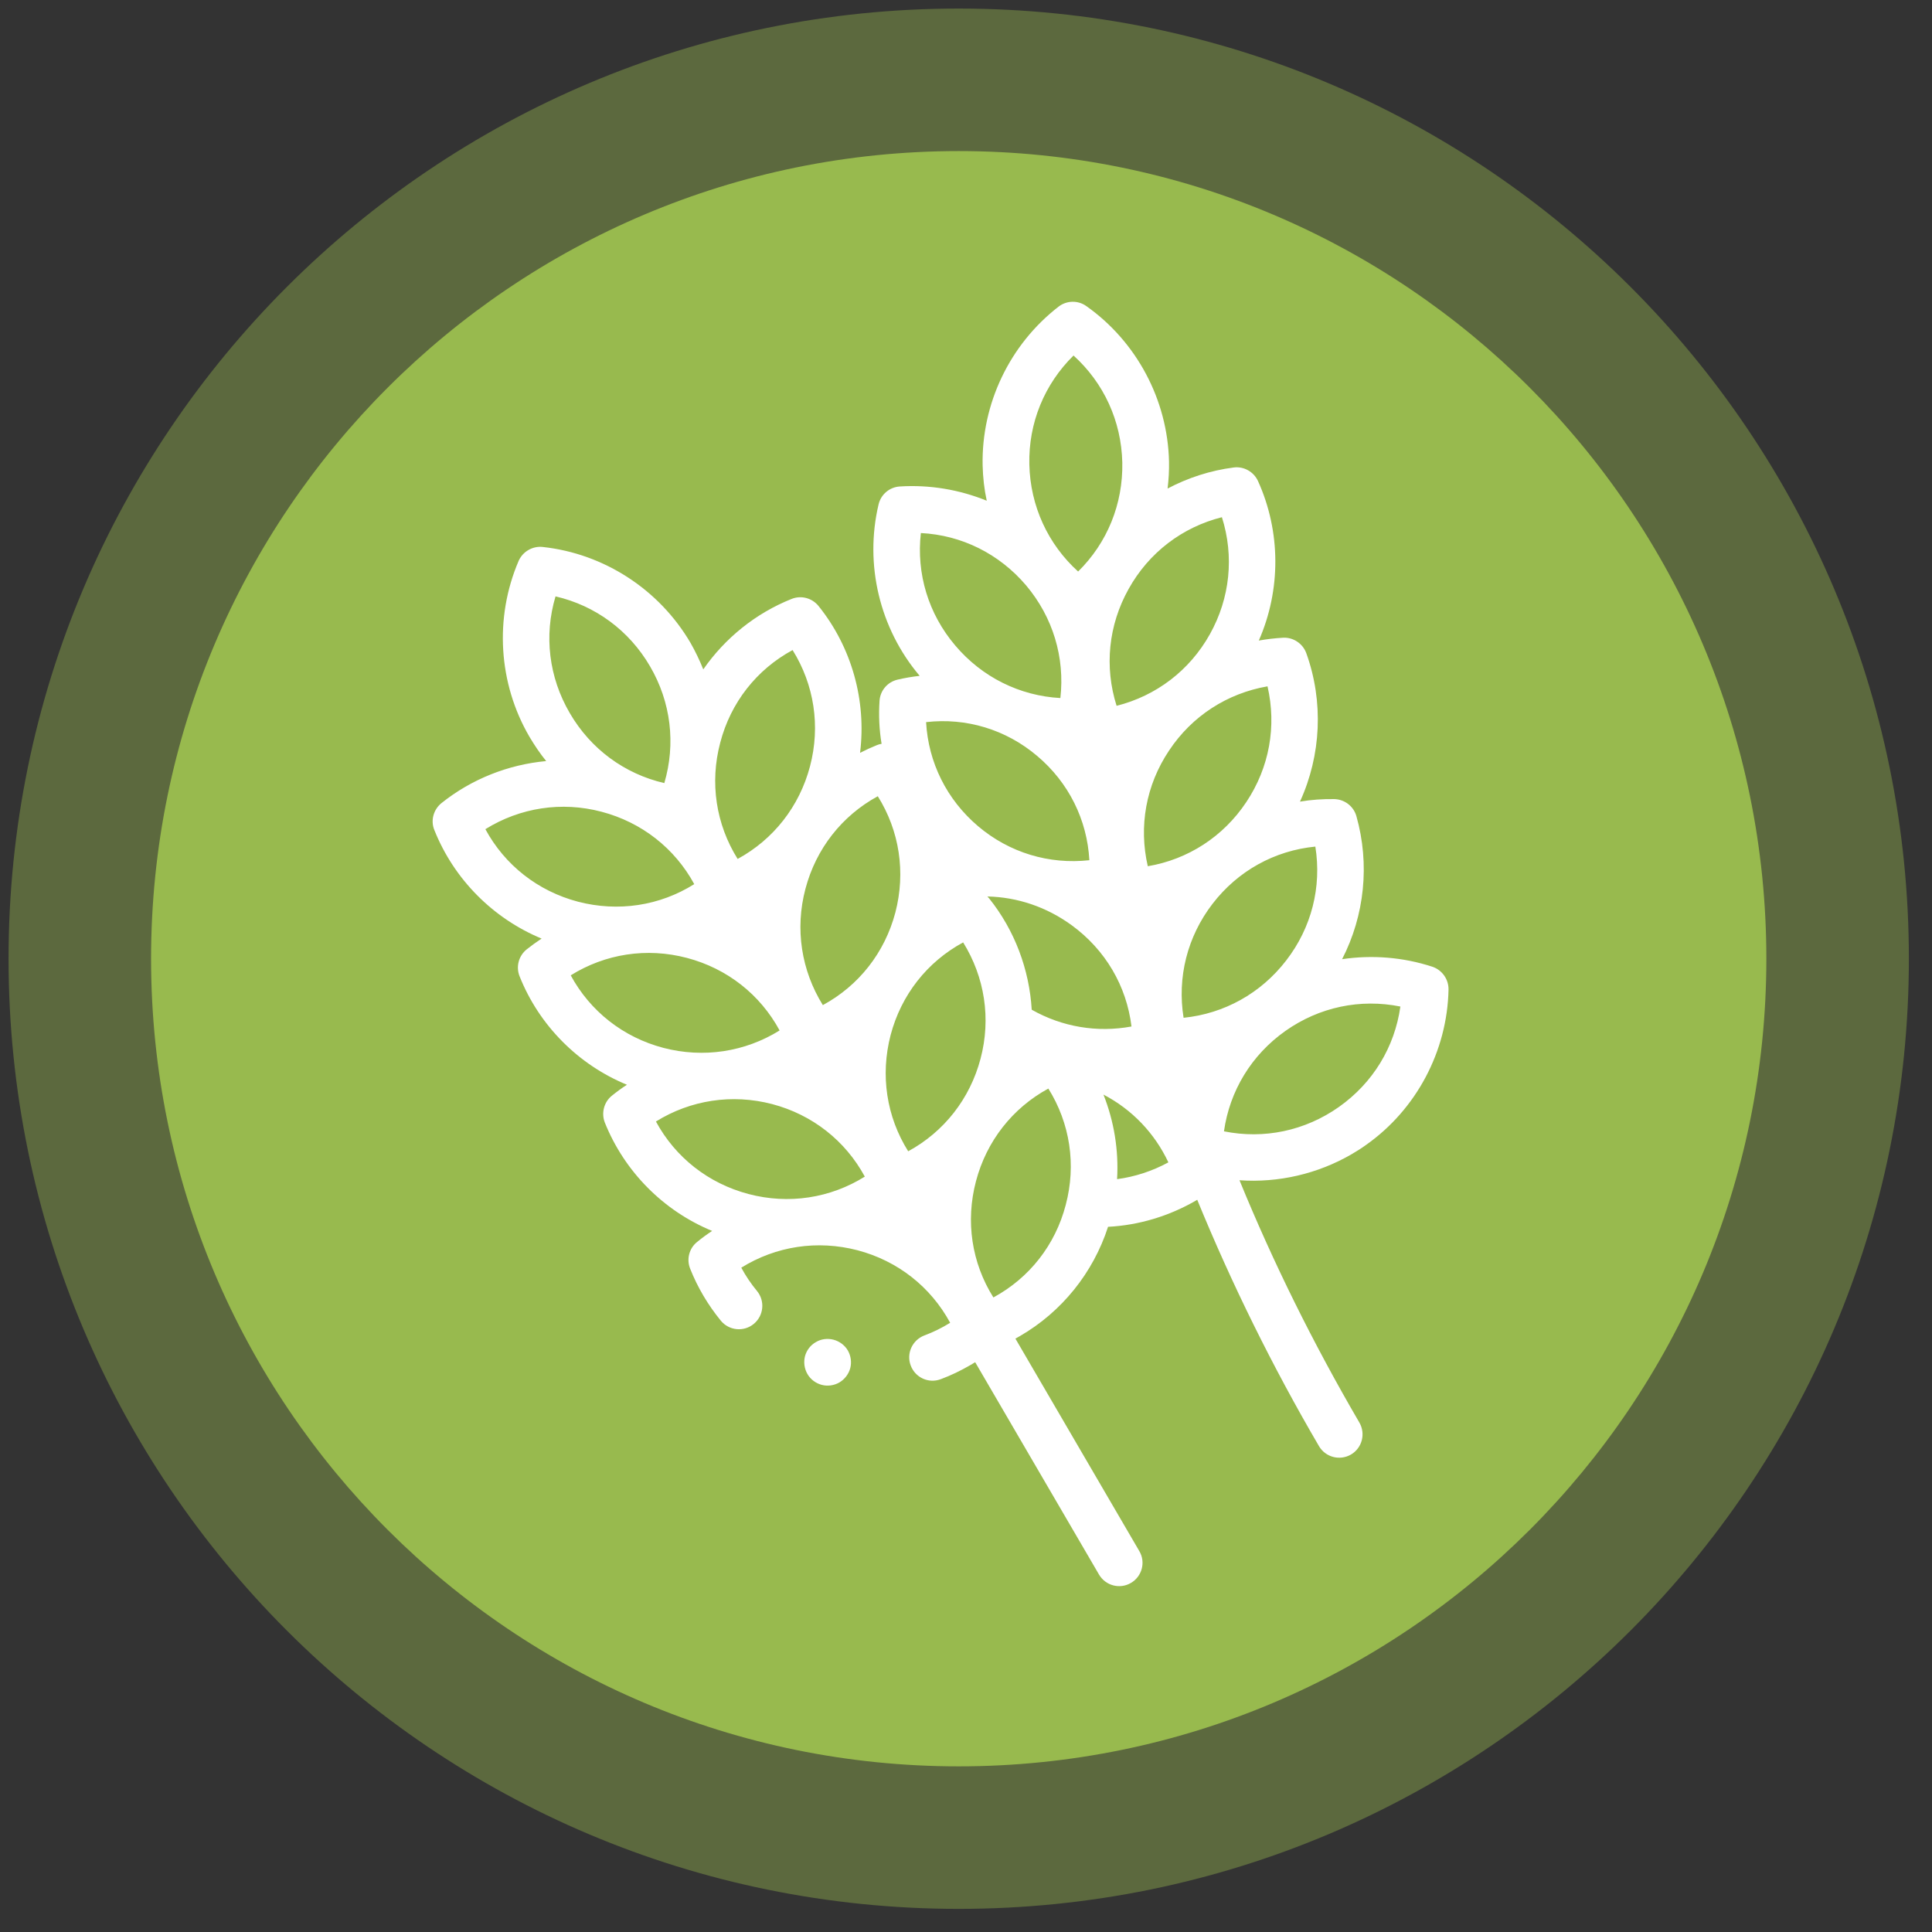
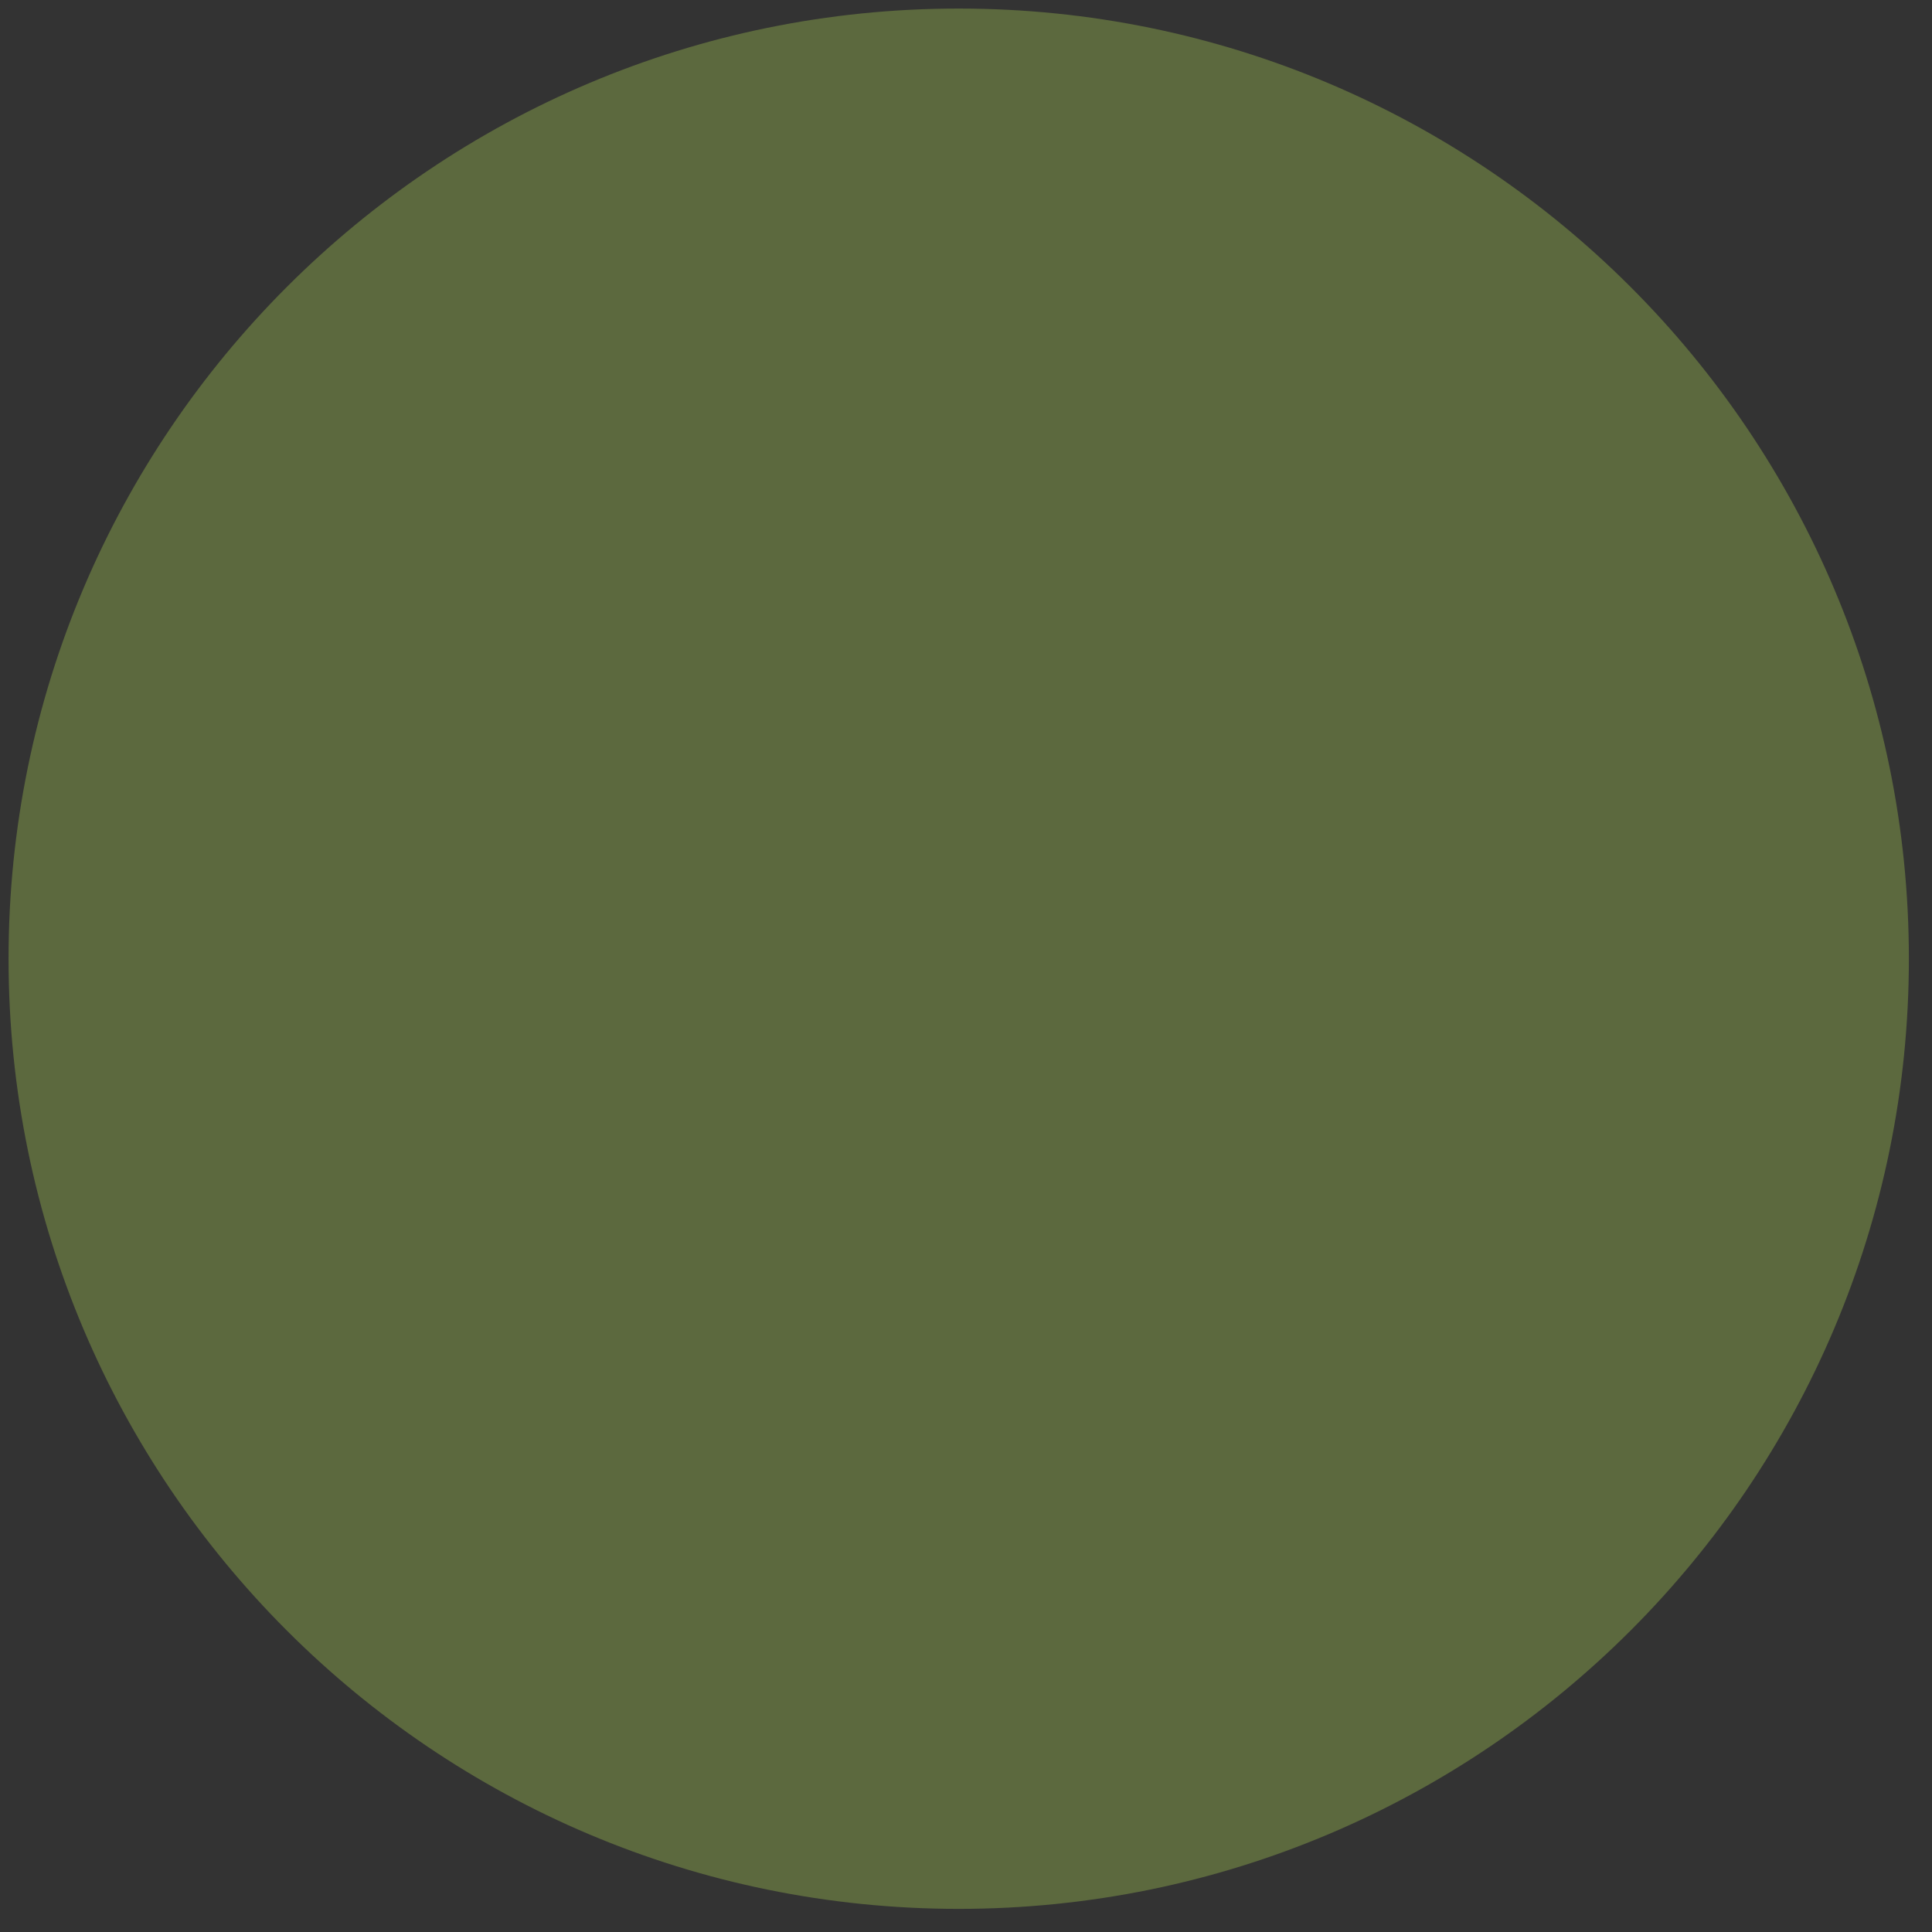
<svg xmlns="http://www.w3.org/2000/svg" xml:space="preserve" width="122px" height="122px" style="shape-rendering:geometricPrecision; text-rendering:geometricPrecision; image-rendering:optimizeQuality; fill-rule:evenodd; clip-rule:evenodd" viewBox="0 0 122 122">
  <rect x="0" y="0" width="122" height="122" fill="#333333" stroke="none" />
  <defs>
    <style type="text/css">  .fil2 {fill:white} .fil1 {fill:#98BA4E;fill-rule:nonzero} .fil0 {fill:#98BA4E;fill-rule:nonzero;fill-opacity:0.4}  </style>
  </defs>
  <g id="Слой_x0020_1">
    <g id="_2605591482016">
      <g>
        <path class="fil0" d="M60.54 0.54l0 0c-33.13,0 -60,26.87 -60,60l0 0c0,33.14 26.87,60 60,60l0 0c33.13,0 60,-26.86 60,-60l0 0c0,-33.13 -26.87,-60 -60,-60z" />
-         <path class="fil1" d="M60.54 9.54l0 0c-28.16,0 -51,22.84 -51,51l0 0c0,28.17 22.84,51 51,51l0 0c28.16,0 51,-22.83 51,-51l0 0c0,-28.16 -22.84,-51 -51,-51z" />
      </g>
-       <path class="fil2" d="M48.76 69.72c2.54,0.67 4.62,2.31 5.85,4.58 -2.18,1.36 -4.8,1.77 -7.34,1.1 -2.54,-0.67 -4.62,-2.31 -5.85,-4.58 2.19,-1.36 4.81,-1.76 7.34,-1.1zm3.88 14.88c-0.38,-0.1 -0.79,-0.05 -1.12,0.15 -0.34,0.19 -0.59,0.52 -0.69,0.9 -0.09,0.37 -0.04,0.78 0.16,1.12 0.19,0.33 0.52,0.58 0.9,0.68 0.37,0.1 0.78,0.04 1.11,-0.15 0.34,-0.2 0.59,-0.53 0.69,-0.9 0.1,-0.38 0.04,-0.78 -0.15,-1.12 -0.2,-0.34 -0.53,-0.58 -0.9,-0.68zm-5.83 -4.55c2.19,-1.36 4.8,-1.76 7.34,-1.1 2.54,0.67 4.62,2.31 5.85,4.58 -0.52,0.32 -1.06,0.59 -1.63,0.8 -0.76,0.29 -1.15,1.14 -0.86,1.9 0.29,0.77 1.14,1.15 1.9,0.86 0.65,-0.24 1.26,-0.54 1.85,-0.88 0.11,-0.06 0.21,-0.13 0.32,-0.19l7.82 13.41c0.41,0.7 1.31,0.94 2.01,0.53 0.71,-0.41 0.95,-1.32 0.53,-2.02l-7.82 -13.41c0.1,-0.06 0.2,-0.11 0.3,-0.17 2.62,-1.52 4.61,-3.98 5.55,-6.89 1.95,-0.1 3.87,-0.68 5.57,-1.67 0.02,-0.01 0.04,-0.03 0.06,-0.04 2.19,5.34 4.76,10.55 7.69,15.56 0.41,0.7 1.31,0.94 2.02,0.53 0.7,-0.41 0.94,-1.31 0.53,-2.02 -2.9,-4.97 -5.43,-10.07 -7.57,-15.3 2.46,0.17 4.94,-0.4 7.09,-1.65 0.31,-0.18 0.61,-0.37 0.9,-0.58 3.18,-2.24 5.13,-5.92 5.21,-9.81 0.01,-0.65 -0.4,-1.23 -1.01,-1.44 -1.86,-0.61 -3.82,-0.76 -5.71,-0.48 1.42,-2.76 1.76,-6 0.9,-9.04 -0.18,-0.62 -0.74,-1.05 -1.39,-1.07 -0.73,-0.01 -1.46,0.04 -2.17,0.16 1.34,-2.93 1.5,-6.31 0.4,-9.37 -0.22,-0.61 -0.82,-1.01 -1.46,-0.98 -0.52,0.03 -1.04,0.09 -1.54,0.18 1.4,-3.18 1.4,-6.87 -0.05,-10.07 -0.27,-0.59 -0.89,-0.94 -1.53,-0.86 -1.48,0.19 -2.89,0.65 -4.18,1.33 0.07,-0.57 0.1,-1.14 0.09,-1.71 -0.09,-3.89 -2.04,-7.56 -5.22,-9.81 -0.53,-0.38 -1.24,-0.36 -1.75,0.03 -3.09,2.39 -4.88,6.14 -4.8,10.03 0.02,0.76 0.1,1.5 0.26,2.23 -1.72,-0.7 -3.6,-1.02 -5.49,-0.9 -0.65,0.04 -1.19,0.5 -1.34,1.13 -0.9,3.8 0.07,7.84 2.58,10.81 0.01,0.01 0.01,0.01 0.01,0.02 -0.47,0.05 -0.93,0.13 -1.4,0.24 -0.63,0.15 -1.09,0.69 -1.13,1.34 -0.06,0.91 -0.02,1.82 0.13,2.71 -0.1,0.02 -0.2,0.04 -0.29,0.08 -0.37,0.15 -0.72,0.31 -1.07,0.49 0.41,-3.29 -0.52,-6.66 -2.62,-9.27 -0.41,-0.51 -1.1,-0.69 -1.7,-0.45 -2.28,0.91 -4.21,2.48 -5.58,4.45 -0.23,-0.57 -0.5,-1.14 -0.81,-1.68 -1.97,-3.36 -5.45,-5.63 -9.33,-6.05 -0.64,-0.07 -1.26,0.29 -1.52,0.88 -1.54,3.59 -1.28,7.74 0.68,11.1 0.32,0.54 0.67,1.06 1.06,1.54 -2.39,0.22 -4.71,1.13 -6.62,2.66 -0.5,0.41 -0.69,1.1 -0.44,1.7 1.24,3.11 3.71,5.58 6.77,6.85 -0.32,0.21 -0.64,0.44 -0.94,0.68 -0.51,0.41 -0.69,1.1 -0.45,1.7 1.24,3.12 3.72,5.59 6.78,6.85 -0.33,0.21 -0.64,0.44 -0.95,0.69 -0.5,0.4 -0.68,1.09 -0.45,1.69 1.25,3.12 3.72,5.59 6.78,6.85 -0.32,0.21 -0.64,0.44 -0.94,0.69 -0.51,0.4 -0.69,1.09 -0.45,1.69 0.47,1.19 1.13,2.3 1.94,3.29 0.52,0.63 1.45,0.72 2.08,0.2 0.63,-0.52 0.72,-1.45 0.2,-2.08 -0.38,-0.46 -0.71,-0.95 -0.99,-1.47zm2.42 -14.98c-2.19,1.36 -4.81,1.76 -7.34,1.1 -2.54,-0.67 -4.62,-2.31 -5.85,-4.58 2.18,-1.36 4.8,-1.77 7.34,-1.1 2.54,0.67 4.62,2.31 5.85,4.58zm-5.39 -9.24c-2.18,1.37 -4.8,1.77 -7.34,1.11 -2.54,-0.67 -4.62,-2.31 -5.85,-4.58 2.19,-1.36 4.81,-1.77 7.34,-1.1 2.54,0.67 4.62,2.31 5.85,4.57zm13.51 16.87c-1.37,-2.18 -1.77,-4.8 -1.11,-7.34 0.67,-2.54 2.31,-4.62 4.58,-5.85 1.36,2.19 1.77,4.81 1.1,7.34 -0.67,2.54 -2.31,4.62 -4.57,5.85zm4.28 1.89c0.67,-2.54 2.31,-4.62 4.57,-5.85 1.37,2.19 1.77,4.81 1.1,7.34 -0.66,2.54 -2.3,4.62 -4.57,5.85 -1.37,-2.18 -1.77,-4.8 -1.1,-7.34zm-5.09 -16.97c-0.67,2.54 -2.31,4.62 -4.58,5.85 -1.36,-2.19 -1.77,-4.81 -1.1,-7.34 0.67,-2.54 2.31,-4.62 4.57,-5.85 1.37,2.19 1.77,4.8 1.11,7.34zm-5.39 -9.23c-0.67,2.54 -2.31,4.62 -4.57,5.85 -1.37,-2.19 -1.77,-4.81 -1.1,-7.34 0.66,-2.54 2.3,-4.62 4.57,-5.85 1.36,2.18 1.77,4.8 1.1,7.34zm10.61 3.78c-1.98,-1.68 -3.14,-4.03 -3.28,-6.57 2.53,-0.29 5.04,0.46 7.02,2.14 1.99,1.68 3.15,4.03 3.29,6.58 -2.54,0.28 -5.05,-0.47 -7.03,-2.15zm5.2 -8.09c-2.57,-0.14 -4.95,-1.32 -6.64,-3.32 -1.7,-2 -2.46,-4.54 -2.17,-7.1 2.58,0.13 4.95,1.31 6.65,3.31 1.69,2.01 2.45,4.54 2.16,7.11zm3.91 -14.87c0.05,2.62 -0.95,5.07 -2.79,6.88 -1.91,-1.73 -3.02,-4.14 -3.08,-6.76 -0.06,-2.62 0.95,-5.07 2.79,-6.88 1.91,1.73 3.02,4.13 3.08,6.76zm-0.33 45.25c0.11,-1.82 -0.19,-3.65 -0.86,-5.34 1.8,0.94 3.23,2.43 4.1,4.28 -1.01,0.55 -2.11,0.91 -3.24,1.06zm0.91 -9.64c-2.16,0.4 -4.38,0.03 -6.3,-1.06 -0.15,-2.53 -1.07,-5.01 -2.69,-7.03 -0.04,-0.04 -0.07,-0.08 -0.11,-0.12 1.89,0.04 3.74,0.66 5.33,1.82 2.12,1.55 3.46,3.83 3.77,6.39zm5.84 6.62c0.36,-2.55 1.73,-4.82 3.88,-6.34 2.14,-1.51 4.73,-2.05 7.26,-1.54 -0.36,2.56 -1.73,4.82 -3.88,6.34 -2.14,1.51 -4.73,2.05 -7.26,1.54zm-2.55 -7.17c-0.41,-2.55 0.23,-5.12 1.83,-7.2 1.6,-2.08 3.92,-3.36 6.49,-3.61 0.41,2.55 -0.24,5.12 -1.84,7.19 -1.6,2.08 -3.92,3.36 -6.48,3.62zm3.96 -13.62c-1.45,2.18 -3.68,3.62 -6.22,4.05 -0.58,-2.51 -0.12,-5.12 1.34,-7.3 1.45,-2.19 3.68,-3.62 6.22,-4.06 0.58,2.52 0.12,5.12 -1.34,7.31zm-2.3 -10.6c-1.28,2.29 -3.39,3.89 -5.89,4.52 -0.78,-2.46 -0.52,-5.09 0.76,-7.38 1.28,-2.3 3.39,-3.9 5.89,-4.53 0.78,2.46 0.52,5.1 -0.76,7.39zm-34.45 9.4c-2.51,-0.58 -4.65,-2.15 -5.97,-4.42 -1.32,-2.26 -1.64,-4.89 -0.9,-7.37 2.51,0.58 4.65,2.15 5.97,4.42 1.32,2.26 1.63,4.89 0.9,7.37z" />
    </g>
  </g>
</svg>